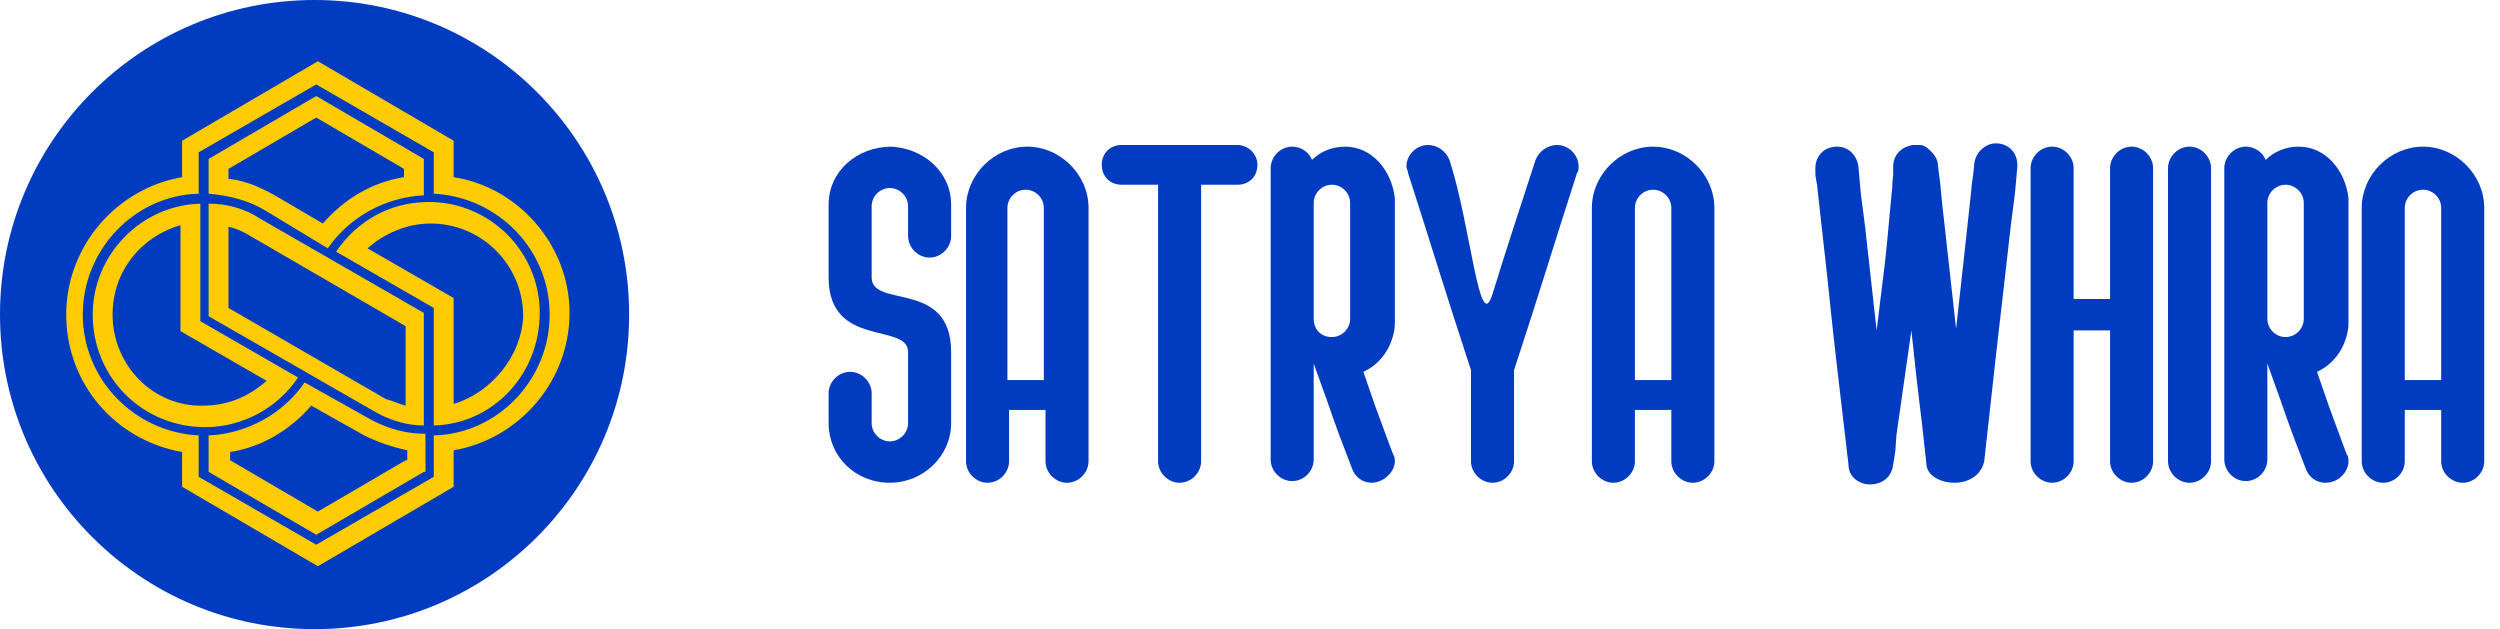
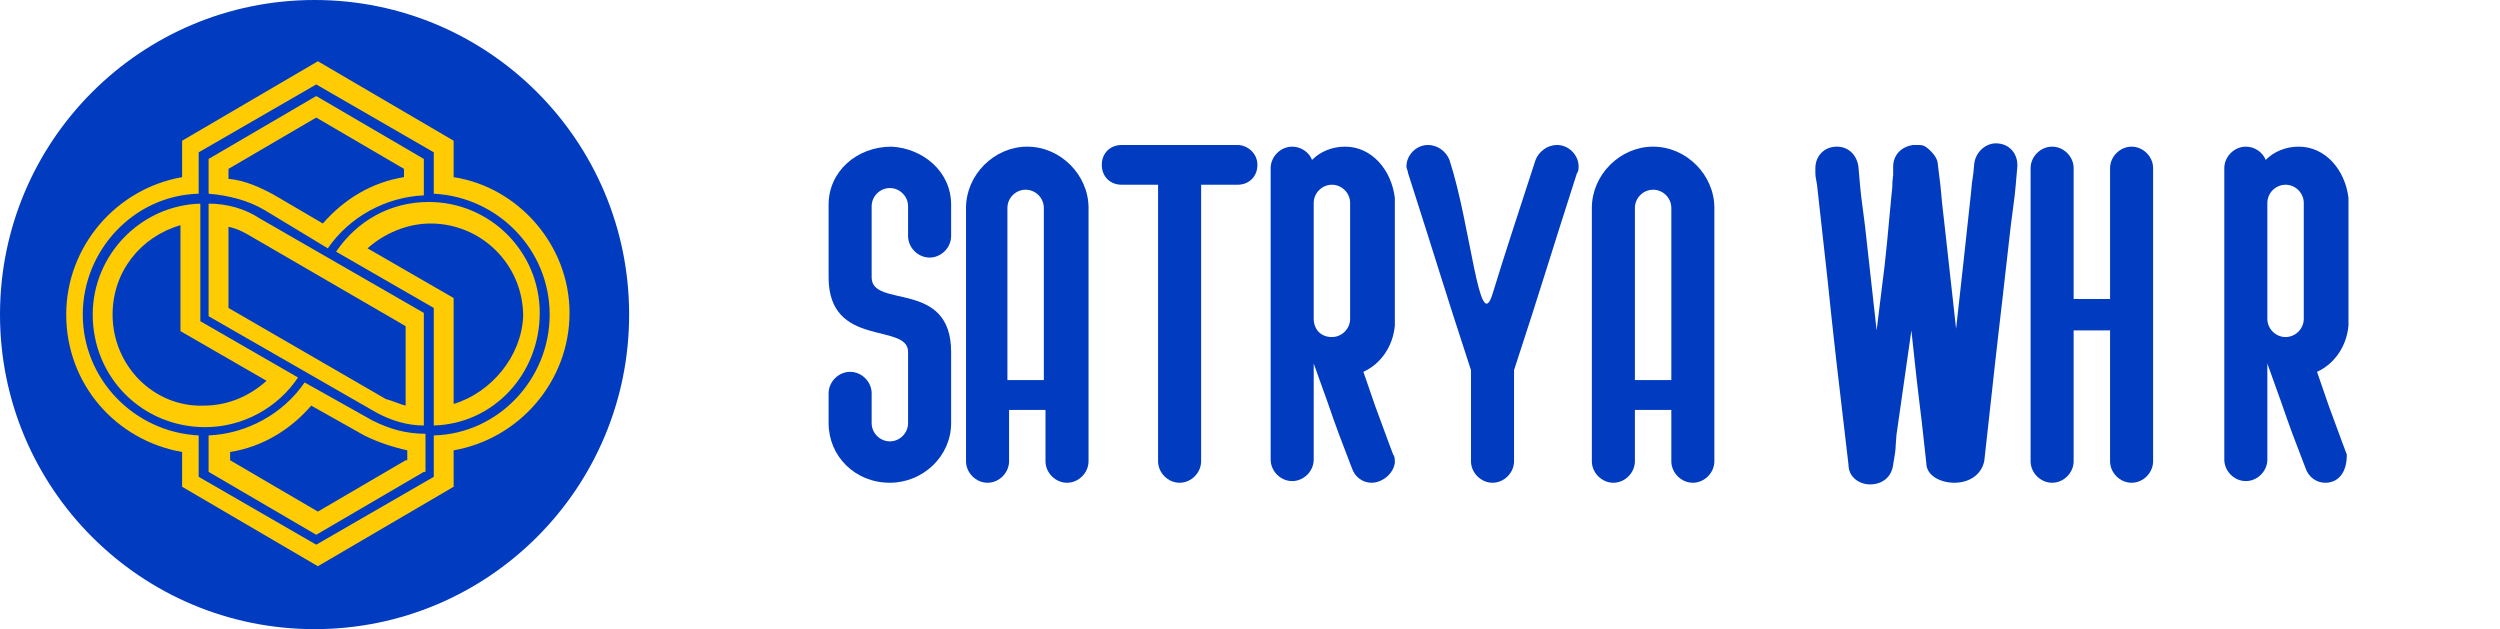
<svg xmlns="http://www.w3.org/2000/svg" version="1.1" id="Layer_1" x="0px" y="0px" viewBox="0 0 151 38" style="enable-background:new 0 0 151 38;" xml:space="preserve">
  <style type="text/css">
	.st0{fill:#013BC0;}
	.st1{fill:#FFCC04;}
</style>
  <g id="Page-1">
    <g id="Home-1---Financial-Consulting--2" transform="translate(-80, -21)">
      <g id="header" transform="translate(80, 18)">
        <g id="logo" transform="translate(0, 3)">
          <g id="Finovate" transform="translate(50.548, 10.358)">
            <g>
              <path class="st0" d="M3.2,18.8c-2.1,0-3.7-1.6-3.7-3.6v-1.8c0-0.7,0.6-1.3,1.3-1.3c0.7,0,1.3,0.6,1.3,1.3v1.8        c0,0.6,0.5,1.1,1.1,1.1c0.6,0,1.1-0.5,1.1-1.1v-4.3c0-1.8-4.8-0.2-4.8-4.5V2c0-2,1.7-3.5,3.8-3.5C5.2-1.4,6.9,0,6.9,2v1.9        c0,0.7-0.6,1.3-1.3,1.3c-0.7,0-1.3-0.6-1.3-1.3V2.1C4.3,1.5,3.8,1,3.2,1C2.6,1,2.1,1.5,2.1,2.1v4.3c0,1.9,4.8,0.1,4.8,4.5v4.3        C6.9,17.2,5.2,18.8,3.2,18.8z" />
              <path class="st0" d="M13.9,18.8c-0.7,0-1.3-0.6-1.3-1.3v-3.1h-2.2v3.1c0,0.7-0.6,1.3-1.3,1.3c-0.7,0-1.3-0.6-1.3-1.3V2.2        c0-2,1.7-3.7,3.7-3.7s3.7,1.7,3.7,3.7v15.3C15.2,18.2,14.6,18.8,13.9,18.8z M12.5,12.6V2.2c0-0.6-0.5-1.1-1.1-1.1        s-1.1,0.5-1.1,1.1v10.4H12.5z" />
              <path class="st0" d="M20.7,18.8c-0.7,0-1.3-0.6-1.3-1.3V0.8h-2.2c-0.7,0-1.2-0.5-1.2-1.2s0.5-1.2,1.2-1.2h7        c0.6,0,1.2,0.5,1.2,1.2s-0.5,1.2-1.2,1.2H22v16.7C22,18.2,21.4,18.8,20.7,18.8z" />
              <path class="st0" d="M32.3,18.8c-0.5,0-1-0.3-1.2-0.9c-1.5-3.9-0.7-1.9-2.3-6.3v5.8c0,0.7-0.6,1.3-1.3,1.3        c-0.7,0-1.3-0.6-1.3-1.3V-0.2c0-0.7,0.6-1.3,1.3-1.3c0.5,0,1,0.3,1.2,0.8c0.5-0.5,1.2-0.8,2-0.8c1.6,0,2.8,1.4,3,3.1h0v7.7h0        c-0.1,1.2-0.8,2.3-1.9,2.8c0.9,2.6,0.5,1.5,1.5,4.2l0.3,0.8c0.1,0.1,0.1,0.3,0.1,0.5C33.6,18.3,32.9,18.8,32.3,18.8z M29.9,10        c0.6,0,1.1-0.5,1.1-1.1v-7c0-0.6-0.5-1.1-1.1-1.1c-0.6,0-1.1,0.5-1.1,1.1v7C28.8,9.5,29.2,10,29.9,10z" />
              <path class="st0" d="M39.6,18.8c-0.7,0-1.3-0.6-1.3-1.3V12c-1.8-5.5-2-6.3-3.8-11.9c0-0.1-0.1-0.3-0.1-0.4        c0-0.7,0.6-1.3,1.3-1.3c0.6,0,1.1,0.4,1.3,0.9c1.3,4,1.8,10.7,2.6,8.1c0.8-2.6,1.3-4.1,2.6-8.1c0.2-0.5,0.7-0.9,1.3-0.9        c0.7,0,1.3,0.6,1.3,1.3c0,0.1,0,0.3-0.1,0.4c-1.8,5.6-2,6.4-3.8,11.9v5.5C40.9,18.2,40.3,18.8,39.6,18.8z" />
              <path class="st0" d="M51.7,18.8c-0.7,0-1.3-0.6-1.3-1.3v-3.1h-2.2v3.1c0,0.7-0.6,1.3-1.3,1.3c-0.7,0-1.3-0.6-1.3-1.3V2.2        c0-2,1.7-3.7,3.7-3.7S53,0.2,53,2.2v15.3C53,18.2,52.4,18.8,51.7,18.8z M50.4,12.6V2.2c0-0.6-0.5-1.1-1.1-1.1        s-1.1,0.5-1.1,1.1v10.4H50.4z" />
              <path class="st0" d="M67.5,18.8c-0.8,0-1.7-0.4-1.7-1.2c-0.5-4.7-0.3-2.3-0.9-8L64,15.9c-0.1,1.2,0,0.6-0.2,1.8        c-0.1,0.8-0.7,1.2-1.4,1.2c-0.6,0-1.3-0.4-1.3-1.2C59.6,5,60.5,12.3,59.2,0.8c-0.1-0.6-0.1-0.4-0.1-1c0-0.7,0.5-1.3,1.3-1.3        c0.7,0,1.2,0.5,1.3,1.2c0.2,2.3,0.1,1.2,0.4,3.6l0.7,6.3c0.6-5,0.4-2.8,0.9-8.2c0.1-0.8,0-0.4,0.1-1.2c0-0.3,0-0.2,0-0.5        c0-0.7,0.5-1.2,1.2-1.3h0.4c0.3,0,0.5,0.2,0.7,0.4c0.2,0.2,0.4,0.5,0.4,0.8c0.3,2.3,0.1,1.1,0.4,3.6l0.7,6.3        c0.6-5.4,0.3-2.7,0.9-8.2c0.1-1.2,0.1-0.6,0.2-1.8c0.1-0.7,0.7-1.2,1.3-1.2c0.8,0,1.3,0.6,1.3,1.3l0,0.1        c-0.2,2.3-0.1,1.2-0.4,3.6c-0.9,8-0.5,4.2-1.4,12.4l-0.2,1.8C69.1,18.4,68.3,18.8,67.5,18.8z" />
              <path class="st0" d="M78.2,18.8c-0.7,0-1.3-0.6-1.3-1.3V9.6h-2.2v7.9c0,0.7-0.6,1.3-1.3,1.3c-0.7,0-1.3-0.6-1.3-1.3V-0.2        c0-0.7,0.6-1.3,1.3-1.3c0.7,0,1.3,0.6,1.3,1.3v7.9h2.2v-7.9c0-0.7,0.6-1.3,1.3-1.3c0.7,0,1.3,0.6,1.3,1.3v17.7        C79.5,18.2,78.9,18.8,78.2,18.8z" />
-               <path class="st0" d="M81.7,18.8c-0.7,0-1.3-0.6-1.3-1.3V-0.2c0-0.7,0.6-1.3,1.3-1.3c0.7,0,1.3,0.6,1.3,1.3v17.7        C83,18.2,82.4,18.8,81.7,18.8z" />
-               <path class="st0" d="M89.9,18.8c-0.5,0-1-0.3-1.2-0.9c-1.5-3.9-0.7-1.9-2.3-6.3v5.8c0,0.7-0.6,1.3-1.3,1.3        c-0.7,0-1.3-0.6-1.3-1.3V-0.2c0-0.7,0.6-1.3,1.3-1.3c0.5,0,1,0.3,1.2,0.8c0.5-0.5,1.2-0.8,2-0.8c1.6,0,2.8,1.4,3,3.1h0v7.7h0        c-0.1,1.2-0.8,2.3-1.9,2.8c0.9,2.6,0.5,1.5,1.5,4.2l0.3,0.8c0.1,0.1,0.1,0.3,0.1,0.5C91.2,18.3,90.6,18.8,89.9,18.8z M87.5,10        c0.6,0,1.1-0.5,1.1-1.1v-7c0-0.6-0.5-1.1-1.1-1.1c-0.6,0-1.1,0.5-1.1,1.1v7C86.4,9.5,86.9,10,87.5,10z" />
-               <path class="st0" d="M98.2,18.8c-0.7,0-1.3-0.6-1.3-1.3v-3.1h-2.2v3.1c0,0.7-0.6,1.3-1.3,1.3c-0.7,0-1.3-0.6-1.3-1.3V2.2        c0-2,1.7-3.7,3.7-3.7s3.7,1.7,3.7,3.7v15.3C99.5,18.2,98.9,18.8,98.2,18.8z M96.9,12.6V2.2c0-0.6-0.5-1.1-1.1-1.1        s-1.1,0.5-1.1,1.1v10.4H96.9z" />
+               <path class="st0" d="M89.9,18.8c-0.5,0-1-0.3-1.2-0.9c-1.5-3.9-0.7-1.9-2.3-6.3v5.8c0,0.7-0.6,1.3-1.3,1.3        c-0.7,0-1.3-0.6-1.3-1.3V-0.2c0-0.7,0.6-1.3,1.3-1.3c0.5,0,1,0.3,1.2,0.8c0.5-0.5,1.2-0.8,2-0.8c1.6,0,2.8,1.4,3,3.1h0v7.7h0        c-0.1,1.2-0.8,2.3-1.9,2.8c0.9,2.6,0.5,1.5,1.5,4.2l0.3,0.8C91.2,18.3,90.6,18.8,89.9,18.8z M87.5,10        c0.6,0,1.1-0.5,1.1-1.1v-7c0-0.6-0.5-1.1-1.1-1.1c-0.6,0-1.1,0.5-1.1,1.1v7C86.4,9.5,86.9,10,87.5,10z" />
            </g>
          </g>
          <g id="Logo-symbol">
            <circle class="st0" cx="19" cy="19" r="19" />
            <path class="st1" d="M27.4,10.7V8.5l-8.2-4.8l-8.2,4.8v2.2c-4,0.7-7,4.2-7,8.3c0,4.2,3,7.6,7,8.3v2.1l8.2,4.8l8.2-4.8v-2.2       c4-0.7,7-4.2,7-8.3S31.3,11.3,27.4,10.7z M13.8,10.2l5.3-3.1l5.3,3.1v0.5c-1.9,0.3-3.6,1.3-4.9,2.8l-2.9-1.7       c-0.9-0.5-1.8-0.9-2.8-1V10.2z M13.8,13.7c0.5,0.1,0.9,0.3,1.4,0.6l9.3,5.4v4.8c-0.4-0.1-0.8-0.3-1.2-0.4l-9.5-5.5V13.7z        M6.8,19c0-2.6,1.7-4.7,4.1-5.4v6.4l5.2,3c-1,0.9-2.3,1.5-3.8,1.5C9.3,24.6,6.8,22.1,6.8,19z M24.5,27.8l-5.3,3.1l-5.3-3.1       v-0.5c1.9-0.3,3.6-1.3,4.9-2.8l3.2,1.8l0,0c0.8,0.4,1.7,0.7,2.6,0.9V27.8z M27.4,24.4v-6.4l-5.2-3c1-0.9,2.4-1.5,3.8-1.5       c3.1,0,5.6,2.5,5.6,5.6C31.5,21.5,29.7,23.7,27.4,24.4z" />
            <path class="st0" d="M26.2,11.7V9.2l-7.1-4.1L12,9.2v2.5c-3.9,0.1-7,3.4-7,7.3c0,3.9,3.1,7.1,7,7.3v2.5l7.1,4.1l7.1-4.1v-2.5       c3.9-0.1,7-3.4,7-7.3C33.2,15.1,30.1,11.9,26.2,11.7z M12.6,9.6l6.5-3.8l6.5,3.8v2.2c-2.3,0.1-4.5,1.3-5.8,3.2L16,12.7       c-1-0.6-2.2-0.9-3.4-1V9.6z M5.6,19c0-3.6,2.9-6.6,6.5-6.7v7.1l5.9,3.4c-1.2,1.8-3.3,3-5.6,3C8.6,25.8,5.6,22.8,5.6,19z        M25.6,28.5l-6.5,3.8l-6.5-3.8v-2.2c2.3-0.1,4.5-1.3,5.8-3.2l4.1,2.3c1,0.5,2,0.8,3.2,0.8V28.5z M25.6,25.7c-1,0-2-0.3-2.9-0.8       l-10.1-5.8v-6.8c1.1,0,2.2,0.3,3.1,0.9l9.9,5.7V25.7z M26.2,25.7v-7.1l-5.9-3.4c1.3-1.9,3.3-3,5.6-3c3.7,0,6.7,3,6.7,6.7       C32.6,22.6,29.8,25.6,26.2,25.7z" />
          </g>
        </g>
      </g>
    </g>
  </g>
</svg>